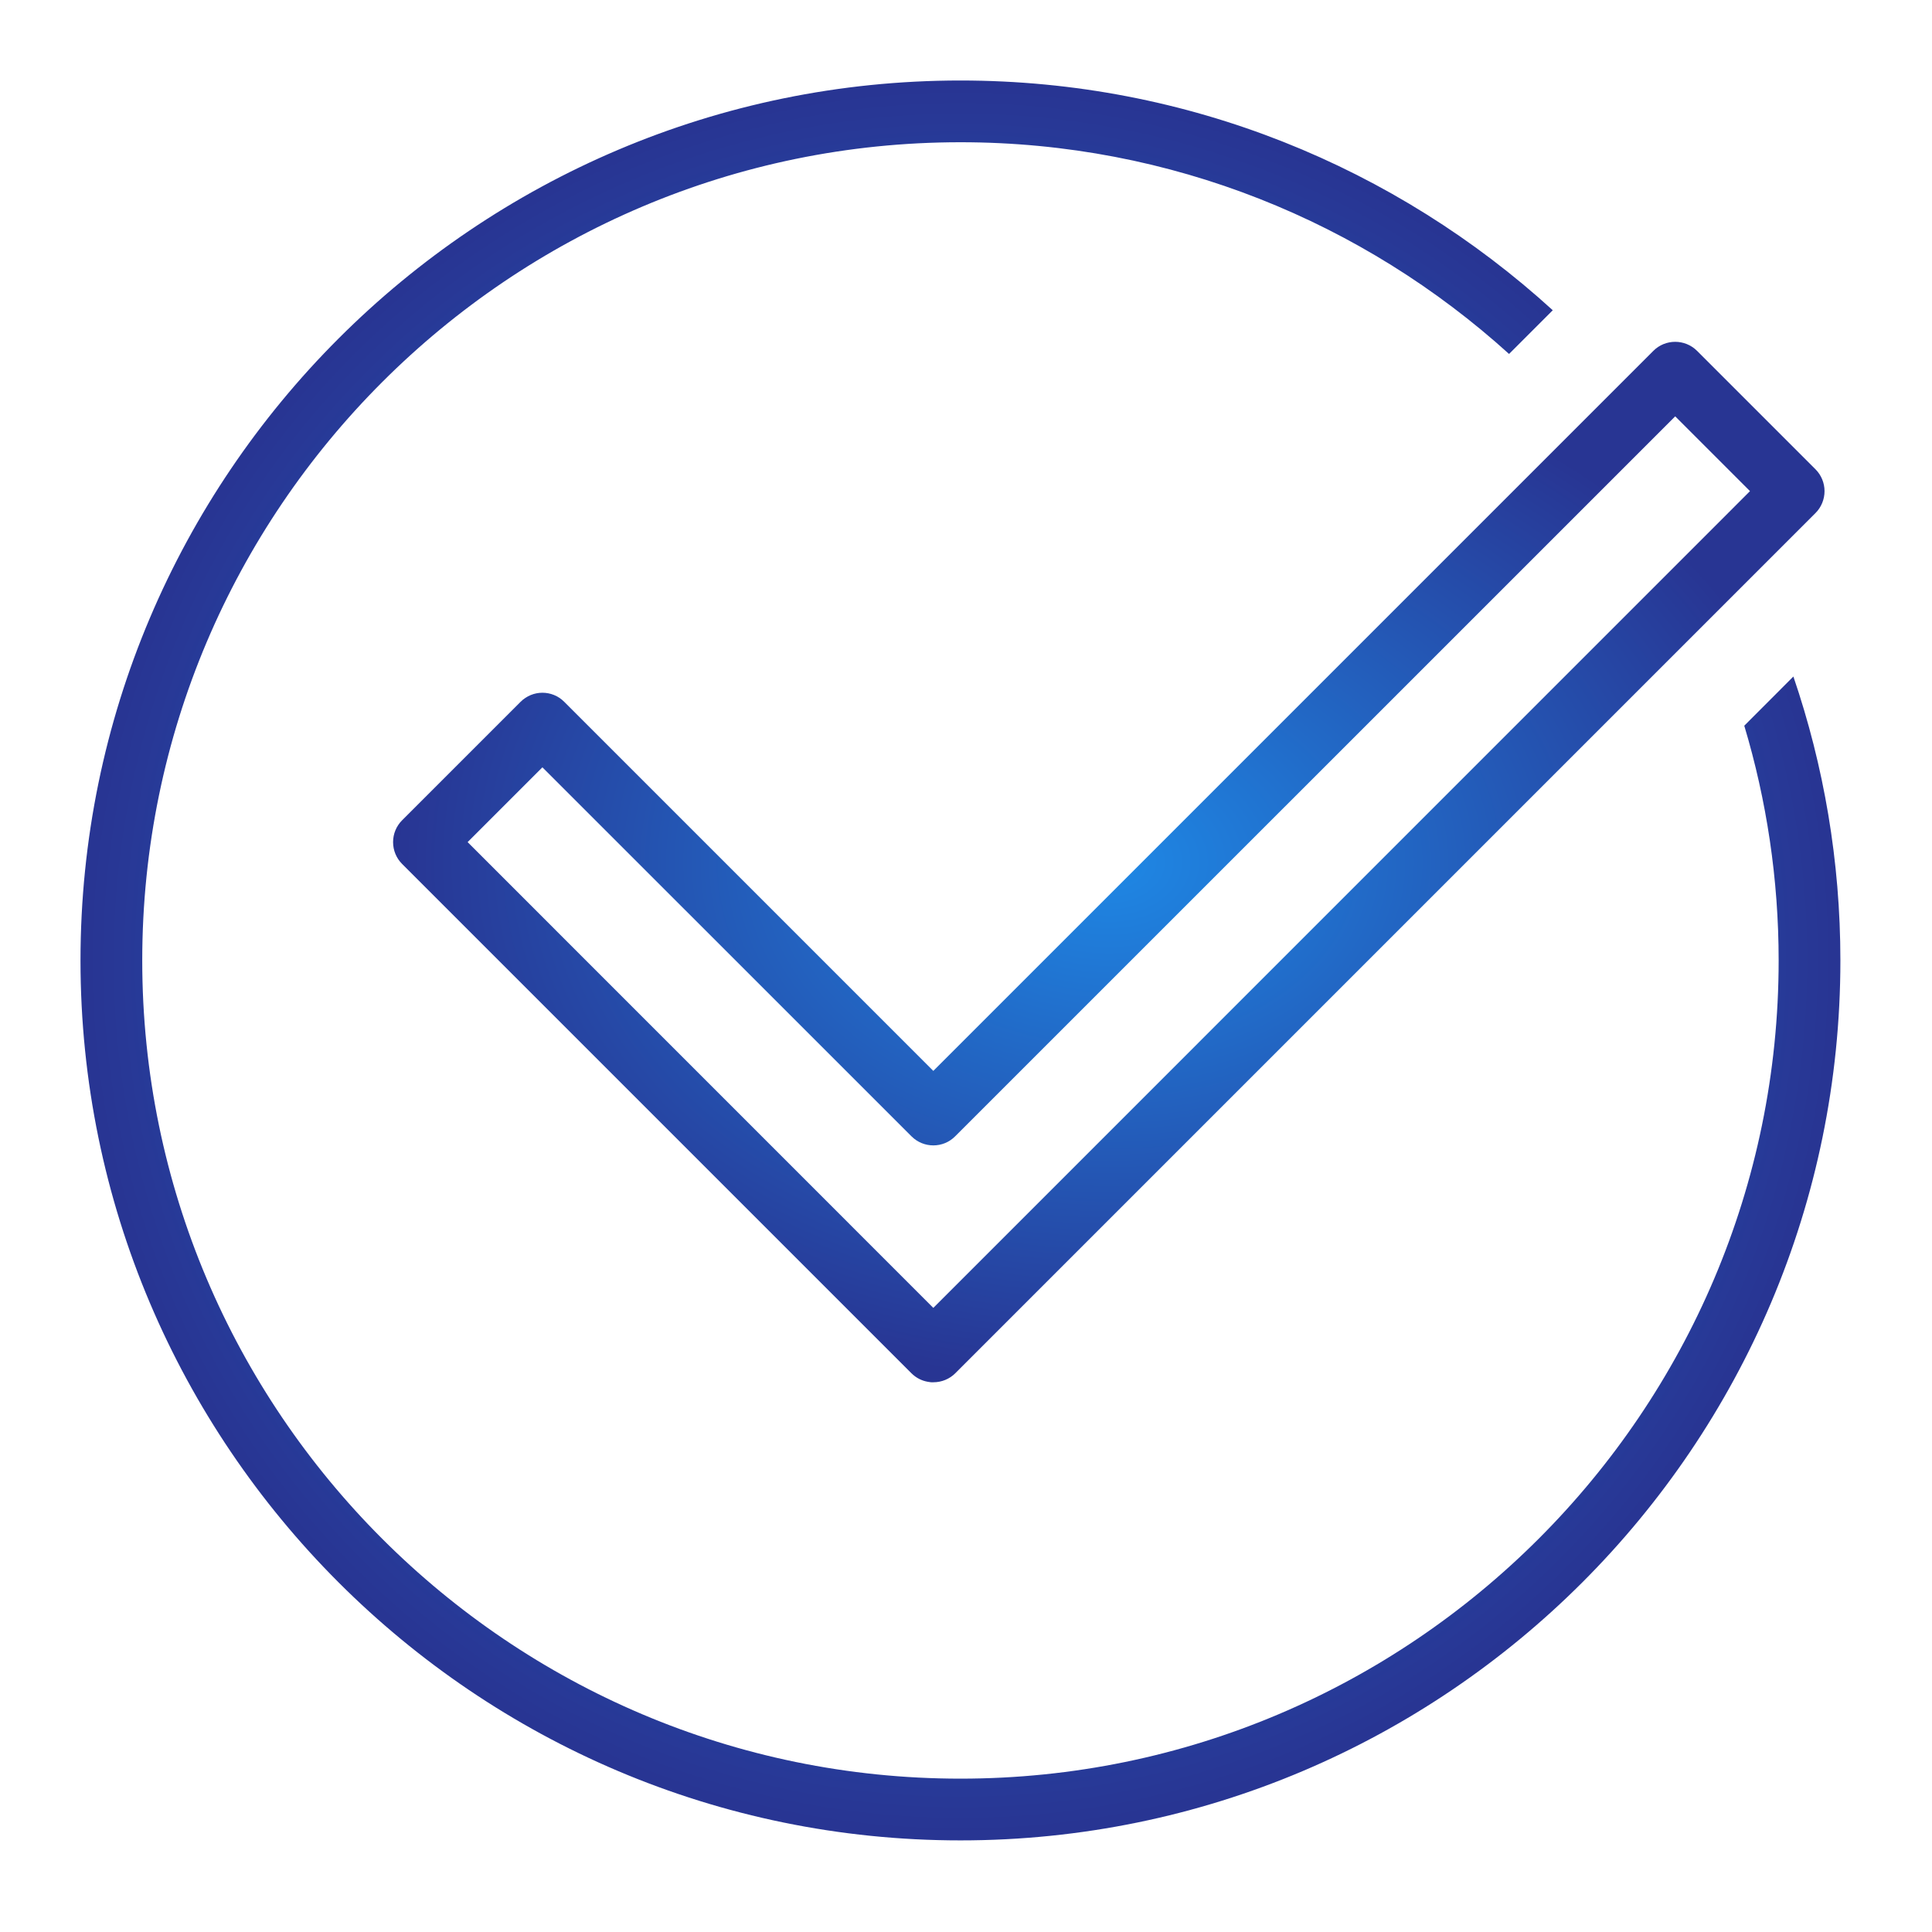
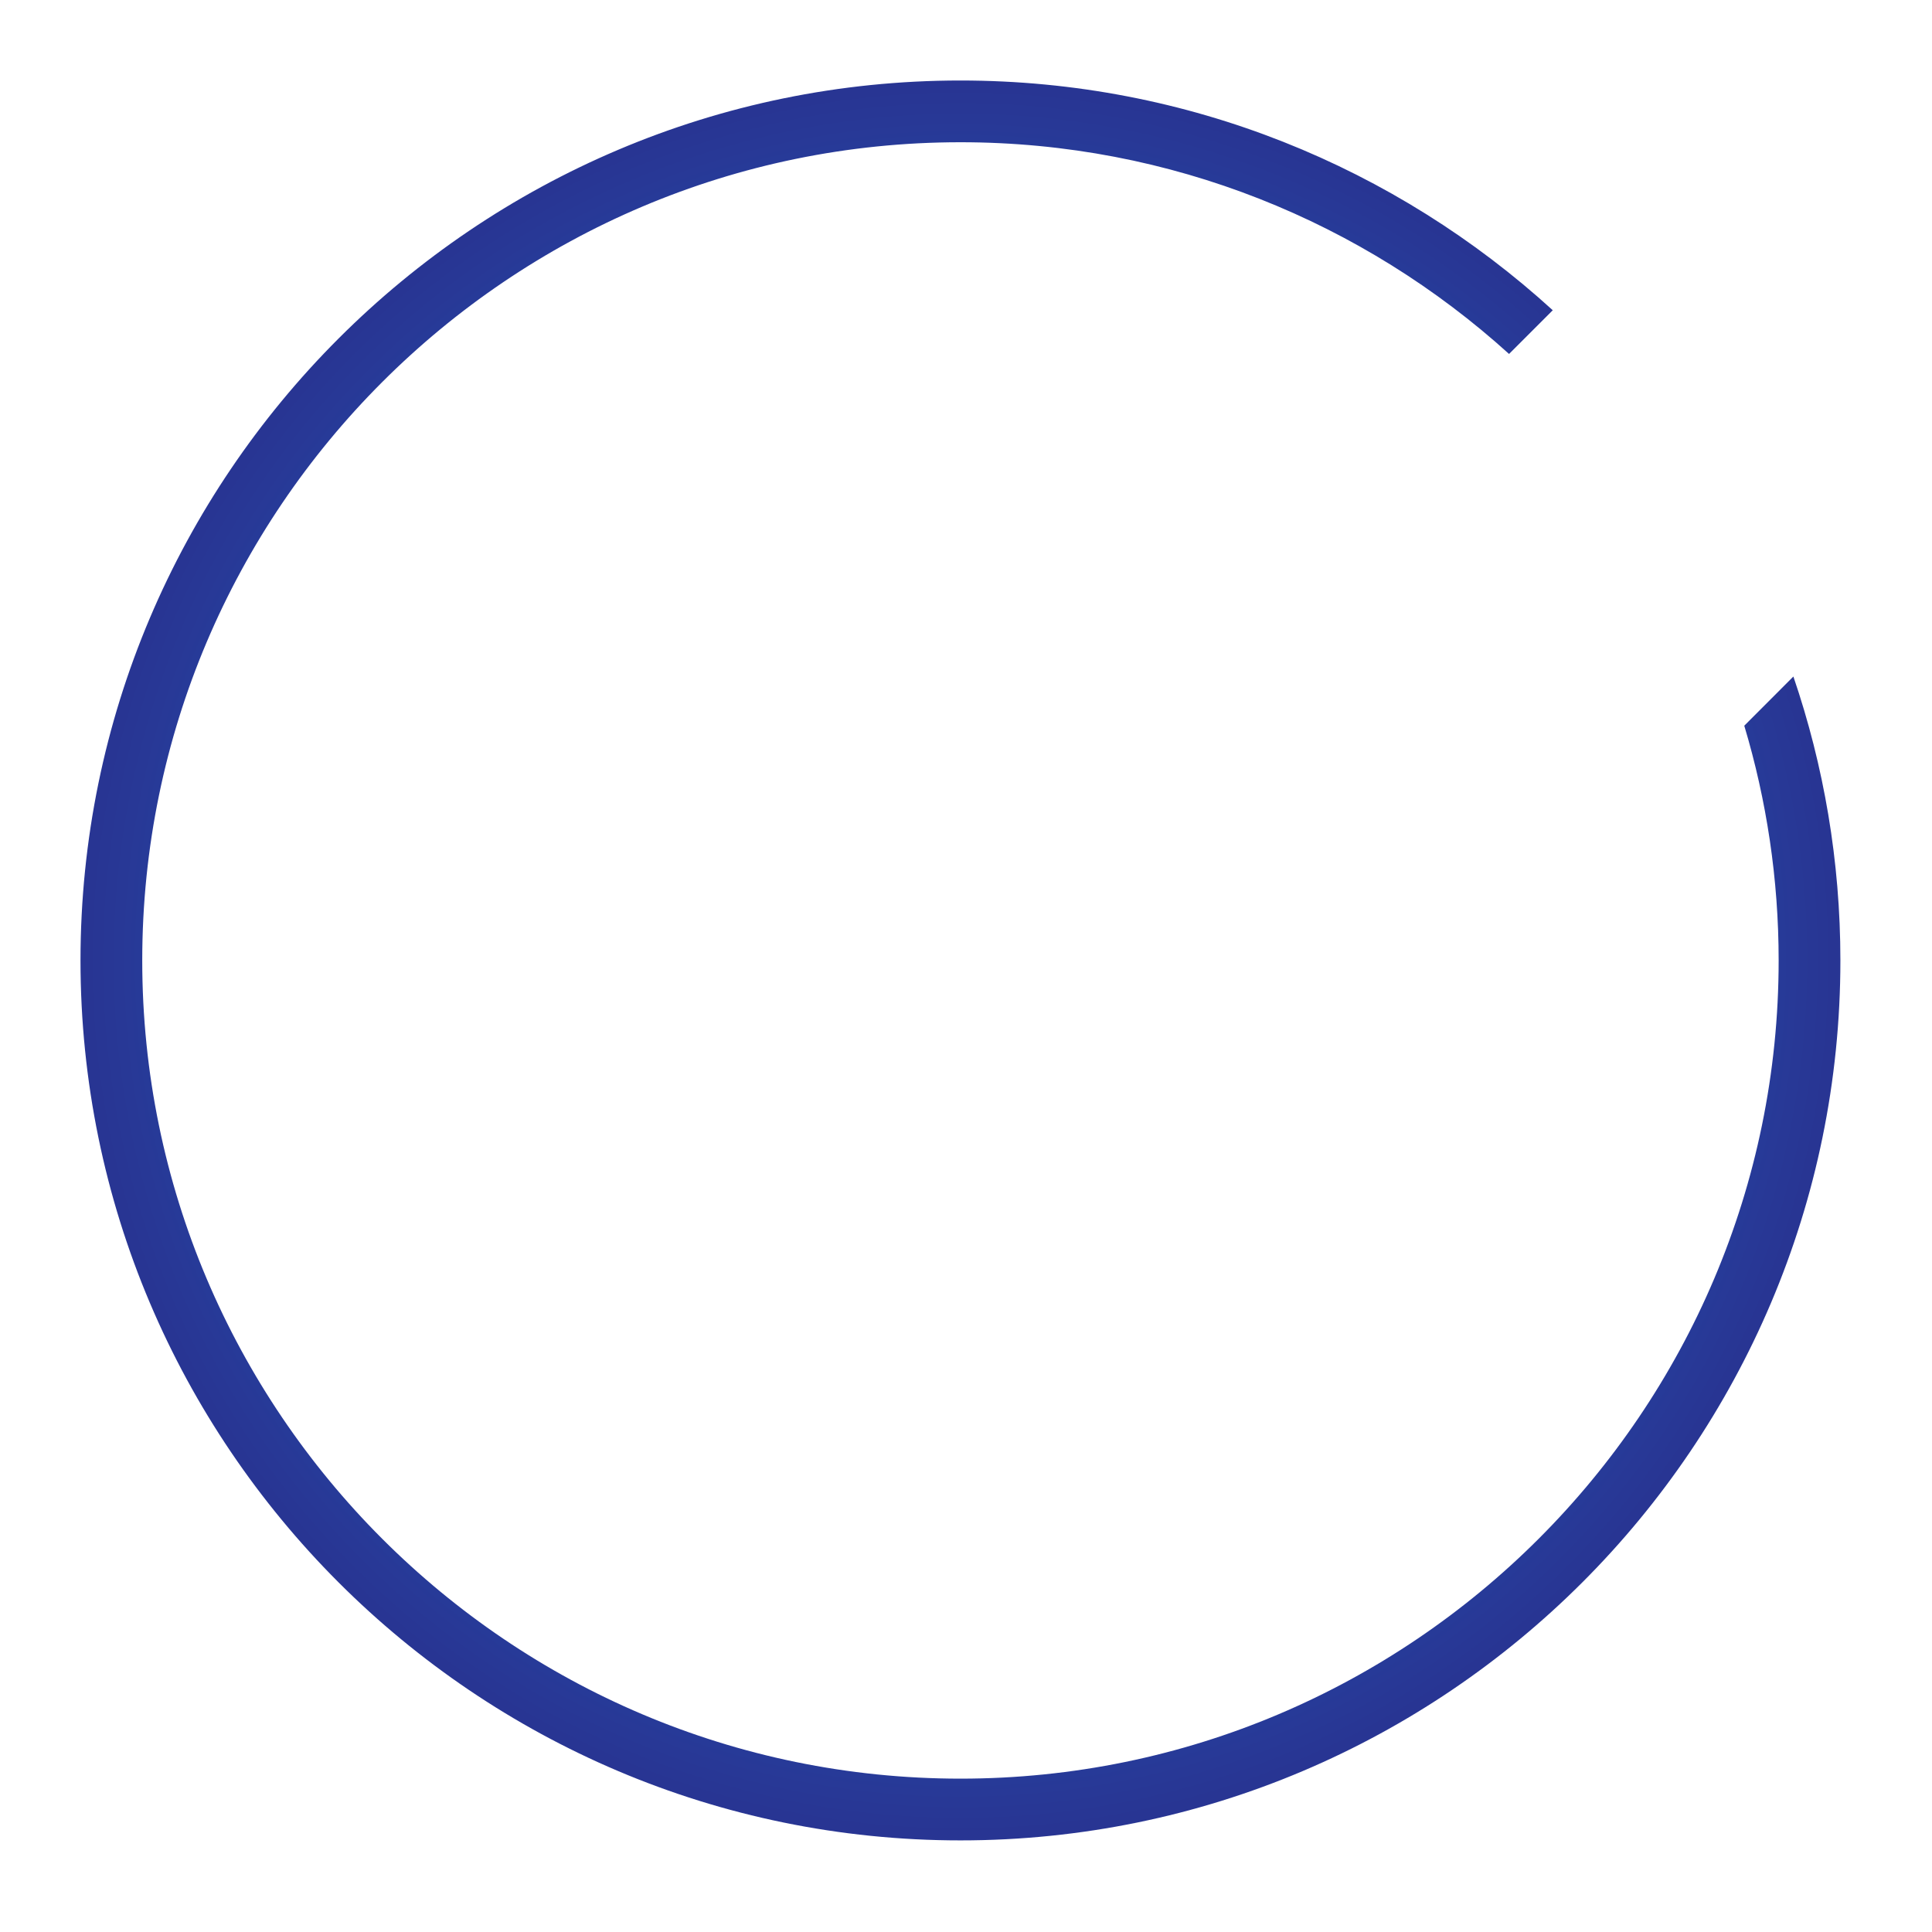
<svg xmlns="http://www.w3.org/2000/svg" width="24" height="24" viewBox="0 0 24 24" fill="none">
-   <path d="M11.595 17.171C11.571 17.173 11.548 17.169 11.525 17.165C11.45 17.152 11.379 17.116 11.322 17.059L4.995 10.732C4.923 10.66 4.883 10.563 4.883 10.461C4.883 10.359 4.923 10.262 4.995 10.19L6.467 8.718C6.617 8.568 6.86 8.568 7.009 8.718L11.594 13.303L20.539 4.358C20.688 4.209 20.931 4.209 21.081 4.358L22.553 5.83C22.625 5.902 22.665 6 22.665 6.101C22.665 6.203 22.625 6.301 22.553 6.373L11.867 17.059C11.795 17.131 11.697 17.171 11.595 17.171ZM5.809 10.461L11.594 16.247L21.739 6.101L20.81 5.172L11.865 14.116C11.716 14.266 11.473 14.266 11.323 14.116L6.738 9.532L5.809 10.461Z" fill="url(#paint0_radial_6388_139)" />
  <path d="M21.668 9.015C21.945 9.939 22.095 10.918 22.095 11.931C22.095 17.535 17.535 22.095 11.931 22.095C6.326 22.095 1.767 17.535 1.767 11.931C1.767 6.326 6.326 1.767 11.931 1.767C14.55 1.767 16.942 2.763 18.746 4.397L19.289 3.854C17.345 2.082 14.762 1 11.931 1C5.904 1 1 5.904 1 11.931C1 17.958 5.904 22.862 11.931 22.862C17.958 22.862 22.862 17.958 22.862 11.931C22.862 10.698 22.656 9.511 22.278 8.404L21.668 9.015Z" fill="url(#paint1_radial_6388_139)" />
  <defs>
    <radialGradient id="paint0_radial_6388_139" cx="0" cy="0" r="1" gradientUnits="userSpaceOnUse" gradientTransform="translate(13.774 10.709) rotate(90) scale(6.463 8.891)">
      <stop stop-color="#1E88E5" />
      <stop offset="1" stop-color="#283593" />
    </radialGradient>
    <radialGradient id="paint1_radial_6388_139" cx="0" cy="0" r="1" gradientUnits="userSpaceOnUse" gradientTransform="translate(11.931 11.931) rotate(90) scale(10.931)">
      <stop stop-color="#1E88E5" />
      <stop offset="1" stop-color="#283593" />
    </radialGradient>
  </defs>
</svg>